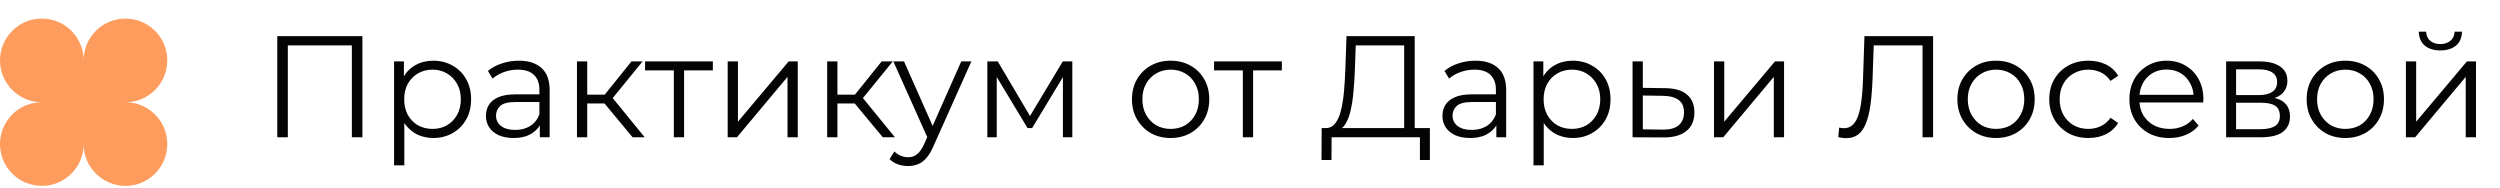
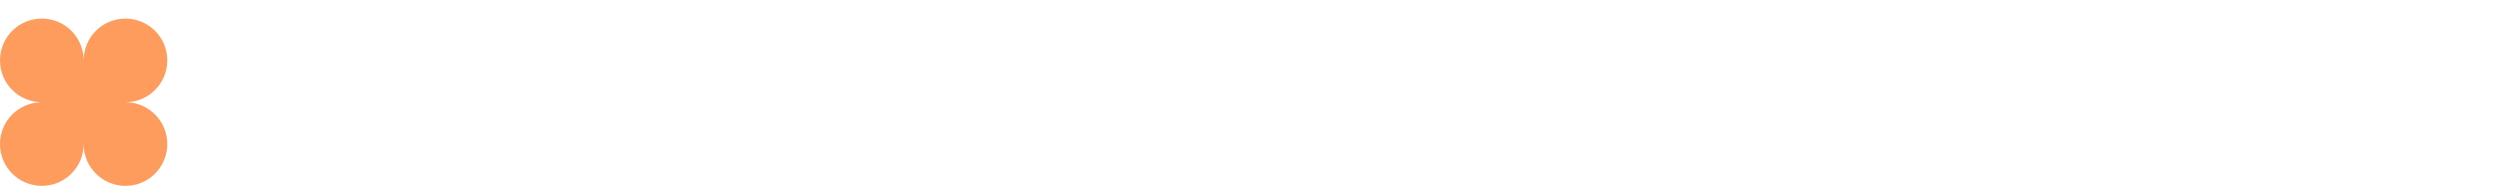
<svg xmlns="http://www.w3.org/2000/svg" width="346" height="26" viewBox="0 0 346 26" fill="none">
-   <path d="M38.376 19V5H50.156V19H48.696V5.88L49.076 6.28H39.456L39.836 5.88V19H38.376ZM59.959 19.1C59.053 19.1 58.233 18.893 57.499 18.48C56.766 18.053 56.179 17.447 55.739 16.66C55.313 15.86 55.099 14.887 55.099 13.74C55.099 12.593 55.313 11.627 55.739 10.84C56.166 10.04 56.746 9.433 57.48 9.02C58.213 8.607 59.039 8.4 59.959 8.4C60.959 8.4 61.853 8.627 62.639 9.08C63.44 9.52 64.066 10.147 64.519 10.96C64.973 11.76 65.2 12.687 65.2 13.74C65.2 14.807 64.973 15.74 64.519 16.54C64.066 17.34 63.44 17.967 62.639 18.42C61.853 18.873 60.959 19.1 59.959 19.1ZM54.539 22.88V8.5H55.9V11.66L55.76 13.76L55.959 15.88V22.88H54.539ZM59.859 17.84C60.606 17.84 61.273 17.673 61.859 17.34C62.446 16.993 62.913 16.513 63.26 15.9C63.606 15.273 63.779 14.553 63.779 13.74C63.779 12.927 63.606 12.213 63.26 11.6C62.913 10.987 62.446 10.507 61.859 10.16C61.273 9.813 60.606 9.64 59.859 9.64C59.113 9.64 58.44 9.813 57.84 10.16C57.253 10.507 56.786 10.987 56.44 11.6C56.106 12.213 55.94 12.927 55.94 13.74C55.94 14.553 56.106 15.273 56.44 15.9C56.786 16.513 57.253 16.993 57.84 17.34C58.44 17.673 59.113 17.84 59.859 17.84ZM74.712 19V16.68L74.652 16.3V12.42C74.652 11.527 74.398 10.84 73.892 10.36C73.398 9.88 72.659 9.64 71.672 9.64C70.992 9.64 70.345 9.753 69.732 9.98C69.118 10.207 68.599 10.507 68.172 10.88L67.532 9.82C68.065 9.367 68.705 9.02 69.452 8.78C70.198 8.527 70.985 8.4 71.812 8.4C73.172 8.4 74.219 8.74 74.952 9.42C75.698 10.087 76.072 11.107 76.072 12.48V19H74.712ZM71.092 19.1C70.305 19.1 69.618 18.973 69.032 18.72C68.459 18.453 68.019 18.093 67.712 17.64C67.405 17.173 67.252 16.64 67.252 16.04C67.252 15.493 67.379 15 67.632 14.56C67.898 14.107 68.325 13.747 68.912 13.48C69.512 13.2 70.312 13.06 71.312 13.06H74.932V14.12H71.352C70.338 14.12 69.632 14.3 69.232 14.66C68.845 15.02 68.652 15.467 68.652 16C68.652 16.6 68.885 17.08 69.352 17.44C69.819 17.8 70.472 17.98 71.312 17.98C72.112 17.98 72.799 17.8 73.372 17.44C73.959 17.067 74.385 16.533 74.652 15.84L74.972 16.82C74.705 17.513 74.239 18.067 73.572 18.48C72.918 18.893 72.092 19.1 71.092 19.1ZM87.552 19L83.232 13.8L84.412 13.1L89.232 19H87.552ZM79.852 19V8.5H81.272V19H79.852ZM80.832 14.32V13.1H84.212V14.32H80.832ZM84.532 13.9L83.212 13.7L87.392 8.5H88.932L84.532 13.9ZM93.258 19V9.36L93.618 9.74H89.278V8.5H98.658V9.74H94.318L94.678 9.36V19H93.258ZM100.711 19V8.5H102.131V16.84L109.151 8.5H110.411V19H108.991V10.64L101.991 19H100.711ZM122.181 19L117.861 13.8L119.041 13.1L123.861 19H122.181ZM114.481 19V8.5H115.901V19H114.481ZM115.461 14.32V13.1H118.841V14.32H115.461ZM119.161 13.9L117.841 13.7L122.021 8.5H123.561L119.161 13.9ZM125.677 22.98C125.183 22.98 124.71 22.9 124.257 22.74C123.817 22.58 123.437 22.34 123.117 22.02L123.777 20.96C124.043 21.213 124.33 21.407 124.637 21.54C124.957 21.687 125.31 21.76 125.697 21.76C126.163 21.76 126.563 21.627 126.897 21.36C127.243 21.107 127.57 20.653 127.877 20L128.557 18.46L128.717 18.24L133.037 8.5H134.437L129.177 20.26C128.883 20.94 128.557 21.48 128.197 21.88C127.85 22.28 127.47 22.56 127.057 22.72C126.643 22.893 126.183 22.98 125.677 22.98ZM128.477 19.3L123.637 8.5H125.117L129.397 18.14L128.477 19.3ZM136.649 19V8.5H138.089L142.849 16.56H142.249L147.089 8.5H148.409V19H147.109V10.12L147.369 10.24L142.849 17.72H142.209L137.649 10.16L137.949 10.1V19H136.649ZM162.004 19.1C160.991 19.1 160.077 18.873 159.264 18.42C158.464 17.953 157.831 17.32 157.364 16.52C156.897 15.707 156.664 14.78 156.664 13.74C156.664 12.687 156.897 11.76 157.364 10.96C157.831 10.16 158.464 9.533 159.264 9.08C160.064 8.627 160.977 8.4 162.004 8.4C163.044 8.4 163.964 8.627 164.764 9.08C165.577 9.533 166.211 10.16 166.664 10.96C167.131 11.76 167.364 12.687 167.364 13.74C167.364 14.78 167.131 15.707 166.664 16.52C166.211 17.32 165.577 17.953 164.764 18.42C163.951 18.873 163.031 19.1 162.004 19.1ZM162.004 17.84C162.764 17.84 163.437 17.673 164.024 17.34C164.611 16.993 165.071 16.513 165.404 15.9C165.751 15.273 165.924 14.553 165.924 13.74C165.924 12.913 165.751 12.193 165.404 11.58C165.071 10.967 164.611 10.493 164.024 10.16C163.437 9.813 162.771 9.64 162.024 9.64C161.277 9.64 160.611 9.813 160.024 10.16C159.437 10.493 158.971 10.967 158.624 11.58C158.277 12.193 158.104 12.913 158.104 13.74C158.104 14.553 158.277 15.273 158.624 15.9C158.971 16.513 159.437 16.993 160.024 17.34C160.611 17.673 161.271 17.84 162.004 17.84ZM172.008 19V9.36L172.368 9.74H168.028V8.5H177.408V9.74H173.068L173.428 9.36V19H172.008ZM194.336 18.3V6.28H187.636L187.516 9.68C187.476 10.733 187.409 11.747 187.316 12.72C187.236 13.68 187.102 14.547 186.916 15.32C186.742 16.08 186.502 16.7 186.196 17.18C185.902 17.66 185.516 17.94 185.036 18.02L183.416 17.72C183.949 17.747 184.389 17.553 184.736 17.14C185.096 16.727 185.369 16.147 185.556 15.4C185.756 14.653 185.902 13.78 185.996 12.78C186.089 11.78 186.156 10.7 186.196 9.54L186.356 5H195.796V18.3H194.336ZM182.896 22.14L182.916 17.72H197.896V22.14H196.516V19H184.296L184.276 22.14H182.896ZM207.095 19V16.68L207.035 16.3V12.42C207.035 11.527 206.781 10.84 206.275 10.36C205.781 9.88 205.041 9.64 204.055 9.64C203.375 9.64 202.728 9.753 202.115 9.98C201.501 10.207 200.981 10.507 200.555 10.88L199.915 9.82C200.448 9.367 201.088 9.02 201.835 8.78C202.581 8.527 203.368 8.4 204.195 8.4C205.555 8.4 206.601 8.74 207.335 9.42C208.081 10.087 208.455 11.107 208.455 12.48V19H207.095ZM203.475 19.1C202.688 19.1 202.001 18.973 201.415 18.72C200.841 18.453 200.401 18.093 200.095 17.64C199.788 17.173 199.635 16.64 199.635 16.04C199.635 15.493 199.761 15 200.015 14.56C200.281 14.107 200.708 13.747 201.295 13.48C201.895 13.2 202.695 13.06 203.695 13.06H207.315V14.12H203.735C202.721 14.12 202.015 14.3 201.615 14.66C201.228 15.02 201.035 15.467 201.035 16C201.035 16.6 201.268 17.08 201.735 17.44C202.201 17.8 202.855 17.98 203.695 17.98C204.495 17.98 205.181 17.8 205.755 17.44C206.341 17.067 206.768 16.533 207.035 15.84L207.355 16.82C207.088 17.513 206.621 18.067 205.955 18.48C205.301 18.893 204.475 19.1 203.475 19.1ZM217.655 19.1C216.748 19.1 215.928 18.893 215.195 18.48C214.462 18.053 213.875 17.447 213.435 16.66C213.008 15.86 212.795 14.887 212.795 13.74C212.795 12.593 213.008 11.627 213.435 10.84C213.862 10.04 214.442 9.433 215.175 9.02C215.908 8.607 216.735 8.4 217.655 8.4C218.655 8.4 219.548 8.627 220.335 9.08C221.135 9.52 221.762 10.147 222.215 10.96C222.668 11.76 222.895 12.687 222.895 13.74C222.895 14.807 222.668 15.74 222.215 16.54C221.762 17.34 221.135 17.967 220.335 18.42C219.548 18.873 218.655 19.1 217.655 19.1ZM212.235 22.88V8.5H213.595V11.66L213.455 13.76L213.655 15.88V22.88H212.235ZM217.555 17.84C218.302 17.84 218.968 17.673 219.555 17.34C220.142 16.993 220.608 16.513 220.955 15.9C221.302 15.273 221.475 14.553 221.475 13.74C221.475 12.927 221.302 12.213 220.955 11.6C220.608 10.987 220.142 10.507 219.555 10.16C218.968 9.813 218.302 9.64 217.555 9.64C216.808 9.64 216.135 9.813 215.535 10.16C214.948 10.507 214.482 10.987 214.135 11.6C213.802 12.213 213.635 12.927 213.635 13.74C213.635 14.553 213.802 15.273 214.135 15.9C214.482 16.513 214.948 16.993 215.535 17.34C216.135 17.673 216.808 17.84 217.555 17.84ZM230.466 12.2C231.786 12.213 232.786 12.507 233.466 13.08C234.159 13.653 234.506 14.48 234.506 15.56C234.506 16.68 234.132 17.54 233.386 18.14C232.652 18.74 231.586 19.033 230.186 19.02L225.946 19V8.5H227.366V12.16L230.466 12.2ZM230.106 17.94C231.079 17.953 231.812 17.76 232.306 17.36C232.812 16.947 233.066 16.347 233.066 15.56C233.066 14.773 232.819 14.2 232.326 13.84C231.832 13.467 231.092 13.273 230.106 13.26L227.366 13.22V17.9L230.106 17.94ZM237.215 19V8.5H238.635V16.84L245.655 8.5H246.915V19H245.495V10.64L238.495 19H237.215ZM255.539 19.12C255.353 19.12 255.173 19.107 254.999 19.08C254.826 19.067 254.633 19.033 254.419 18.98L254.539 17.66C254.766 17.713 254.986 17.74 255.199 17.74C255.799 17.74 256.279 17.507 256.639 17.04C257.013 16.56 257.293 15.827 257.479 14.84C257.666 13.84 257.786 12.56 257.839 11L258.039 5H267.539V19H266.079V5.88L266.459 6.28H258.979L259.339 5.86L259.159 10.96C259.106 12.36 259.006 13.573 258.859 14.6C258.713 15.613 258.499 16.46 258.219 17.14C257.939 17.807 257.579 18.307 257.139 18.64C256.699 18.96 256.166 19.12 255.539 19.12ZM276.242 19.1C275.229 19.1 274.316 18.873 273.502 18.42C272.702 17.953 272.069 17.32 271.602 16.52C271.136 15.707 270.902 14.78 270.902 13.74C270.902 12.687 271.136 11.76 271.602 10.96C272.069 10.16 272.702 9.533 273.502 9.08C274.302 8.627 275.216 8.4 276.242 8.4C277.282 8.4 278.202 8.627 279.002 9.08C279.816 9.533 280.449 10.16 280.902 10.96C281.369 11.76 281.602 12.687 281.602 13.74C281.602 14.78 281.369 15.707 280.902 16.52C280.449 17.32 279.816 17.953 279.002 18.42C278.189 18.873 277.269 19.1 276.242 19.1ZM276.242 17.84C277.002 17.84 277.676 17.673 278.262 17.34C278.849 16.993 279.309 16.513 279.642 15.9C279.989 15.273 280.162 14.553 280.162 13.74C280.162 12.913 279.989 12.193 279.642 11.58C279.309 10.967 278.849 10.493 278.262 10.16C277.676 9.813 277.009 9.64 276.262 9.64C275.516 9.64 274.849 9.813 274.262 10.16C273.676 10.493 273.209 10.967 272.862 11.58C272.516 12.193 272.342 12.913 272.342 13.74C272.342 14.553 272.516 15.273 272.862 15.9C273.209 16.513 273.676 16.993 274.262 17.34C274.849 17.673 275.509 17.84 276.242 17.84ZM289.037 19.1C287.997 19.1 287.064 18.873 286.237 18.42C285.424 17.953 284.784 17.32 284.317 16.52C283.851 15.707 283.617 14.78 283.617 13.74C283.617 12.687 283.851 11.76 284.317 10.96C284.784 10.16 285.424 9.533 286.237 9.08C287.064 8.627 287.997 8.4 289.037 8.4C289.931 8.4 290.737 8.573 291.457 8.92C292.177 9.267 292.744 9.787 293.157 10.48L292.097 11.2C291.737 10.667 291.291 10.273 290.757 10.02C290.224 9.767 289.644 9.64 289.017 9.64C288.271 9.64 287.597 9.813 286.997 10.16C286.397 10.493 285.924 10.967 285.577 11.58C285.231 12.193 285.057 12.913 285.057 13.74C285.057 14.567 285.231 15.287 285.577 15.9C285.924 16.513 286.397 16.993 286.997 17.34C287.597 17.673 288.271 17.84 289.017 17.84C289.644 17.84 290.224 17.713 290.757 17.46C291.291 17.207 291.737 16.82 292.097 16.3L293.157 17.02C292.744 17.7 292.177 18.22 291.457 18.58C290.737 18.927 289.931 19.1 289.037 19.1ZM300.231 19.1C299.138 19.1 298.178 18.873 297.351 18.42C296.524 17.953 295.878 17.32 295.411 16.52C294.944 15.707 294.711 14.78 294.711 13.74C294.711 12.7 294.931 11.78 295.371 10.98C295.824 10.18 296.438 9.553 297.211 9.1C297.998 8.633 298.878 8.4 299.851 8.4C300.838 8.4 301.711 8.627 302.471 9.08C303.244 9.52 303.851 10.147 304.291 10.96C304.731 11.76 304.951 12.687 304.951 13.74C304.951 13.807 304.944 13.88 304.931 13.96C304.931 14.027 304.931 14.1 304.931 14.18H295.791V13.12H304.171L303.611 13.54C303.611 12.78 303.444 12.107 303.111 11.52C302.791 10.92 302.351 10.453 301.791 10.12C301.231 9.787 300.584 9.62 299.851 9.62C299.131 9.62 298.484 9.787 297.911 10.12C297.338 10.453 296.891 10.92 296.571 11.52C296.251 12.12 296.091 12.807 296.091 13.58V13.8C296.091 14.6 296.264 15.307 296.611 15.92C296.971 16.52 297.464 16.993 298.091 17.34C298.731 17.673 299.458 17.84 300.271 17.84C300.911 17.84 301.504 17.727 302.051 17.5C302.611 17.273 303.091 16.927 303.491 16.46L304.291 17.38C303.824 17.94 303.238 18.367 302.531 18.66C301.838 18.953 301.071 19.1 300.231 19.1ZM308.094 19V8.5H312.734C313.921 8.5 314.854 8.727 315.534 9.18C316.228 9.633 316.574 10.3 316.574 11.18C316.574 12.033 316.248 12.693 315.594 13.16C314.941 13.613 314.081 13.84 313.014 13.84L313.294 13.42C314.548 13.42 315.468 13.653 316.054 14.12C316.641 14.587 316.934 15.26 316.934 16.14C316.934 17.047 316.601 17.753 315.934 18.26C315.281 18.753 314.261 19 312.874 19H308.094ZM309.474 17.88H312.814C313.708 17.88 314.381 17.74 314.834 17.46C315.301 17.167 315.534 16.7 315.534 16.06C315.534 15.42 315.328 14.953 314.914 14.66C314.501 14.367 313.848 14.22 312.954 14.22H309.474V17.88ZM309.474 13.16H312.634C313.448 13.16 314.068 13.007 314.494 12.7C314.934 12.393 315.154 11.947 315.154 11.36C315.154 10.773 314.934 10.333 314.494 10.04C314.068 9.747 313.448 9.6 312.634 9.6H309.474V13.16ZM324.582 19.1C323.569 19.1 322.656 18.873 321.842 18.42C321.042 17.953 320.409 17.32 319.942 16.52C319.476 15.707 319.242 14.78 319.242 13.74C319.242 12.687 319.476 11.76 319.942 10.96C320.409 10.16 321.042 9.533 321.842 9.08C322.642 8.627 323.556 8.4 324.582 8.4C325.622 8.4 326.542 8.627 327.342 9.08C328.156 9.533 328.789 10.16 329.242 10.96C329.709 11.76 329.942 12.687 329.942 13.74C329.942 14.78 329.709 15.707 329.242 16.52C328.789 17.32 328.156 17.953 327.342 18.42C326.529 18.873 325.609 19.1 324.582 19.1ZM324.582 17.84C325.342 17.84 326.016 17.673 326.602 17.34C327.189 16.993 327.649 16.513 327.982 15.9C328.329 15.273 328.502 14.553 328.502 13.74C328.502 12.913 328.329 12.193 327.982 11.58C327.649 10.967 327.189 10.493 326.602 10.16C326.016 9.813 325.349 9.64 324.602 9.64C323.856 9.64 323.189 9.813 322.602 10.16C322.016 10.493 321.549 10.967 321.202 11.58C320.856 12.193 320.682 12.913 320.682 13.74C320.682 14.553 320.856 15.273 321.202 15.9C321.549 16.513 322.016 16.993 322.602 17.34C323.189 17.673 323.849 17.84 324.582 17.84ZM332.977 19V8.5H334.397V16.84L341.417 8.5H342.677V19H341.257V10.64L334.257 19H332.977ZM337.737 6.98C336.857 6.98 336.144 6.76 335.597 6.32C335.064 5.867 334.784 5.22 334.757 4.38H335.777C335.79 4.913 335.977 5.333 336.337 5.64C336.697 5.947 337.164 6.1 337.737 6.1C338.31 6.1 338.777 5.947 339.137 5.64C339.51 5.333 339.704 4.913 339.717 4.38H340.737C340.724 5.22 340.444 5.867 339.897 6.32C339.35 6.76 338.63 6.98 337.737 6.98Z" fill="#040404" />
  <path fill-rule="evenodd" clip-rule="evenodd" d="M17.364 14.148C20.561 14.148 23.152 16.74 23.152 19.936C23.152 23.133 20.561 25.724 17.364 25.724C14.167 25.724 11.576 23.133 11.576 19.936C11.576 23.133 8.985 25.724 5.788 25.724C2.591 25.724 0 23.133 0 19.936C0 16.74 2.591 14.148 5.788 14.148V14.148C2.591 14.148 7.19084e-05 11.557 7.19084e-05 8.36C7.19084e-05 5.164 2.591 2.572 5.788 2.572C8.978 2.572 11.565 5.153 11.576 8.34C11.587 5.153 14.174 2.572 17.364 2.572C20.561 2.572 23.152 5.164 23.152 8.36C23.152 11.557 20.561 14.148 17.364 14.148Z" fill="#FE9C5D" />
</svg>